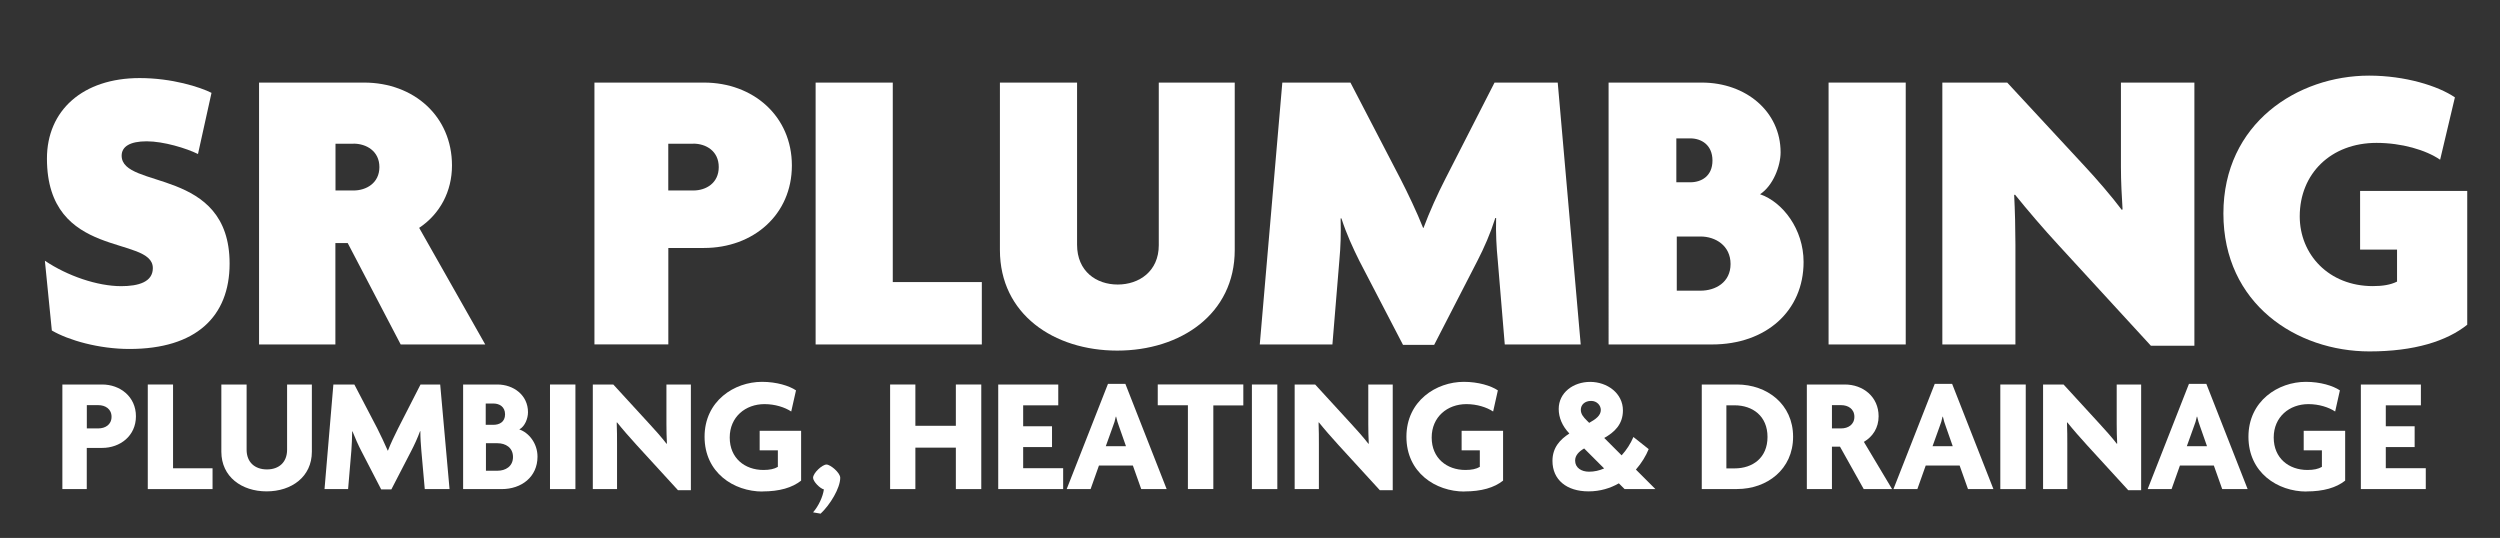
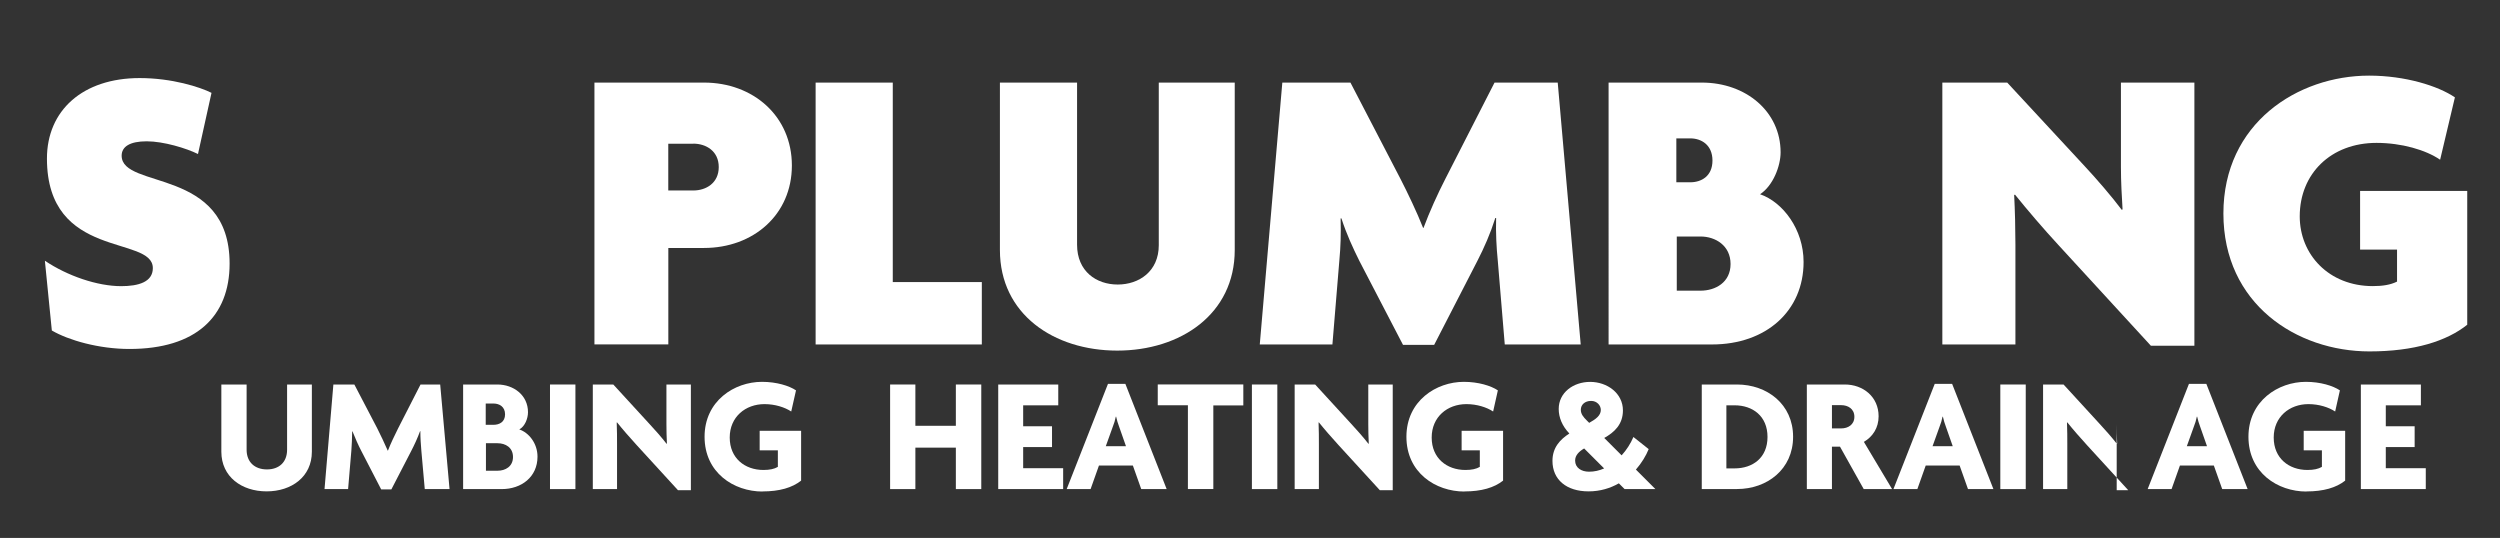
<svg xmlns="http://www.w3.org/2000/svg" id="Layer_1" data-name="Layer 1" viewBox="0 0 460.14 99.01">
  <rect x="0" y="0" width="460.14" height="99.01" fill="#333333" stroke="none" />
  <defs>
    <style>
      .cls-1 {
        fill: #fff;
      }
    </style>
  </defs>
  <g>
    <path class="cls-1" d="M23.82,64.23c-5.59,0-11.18-1.59-14.28-3.4l-1.28-12.84c4.16,2.8,9.67,4.68,14.05,4.68,3.17,0,5.82-.76,5.82-3.32,0-6.12-19.49-1.44-19.49-20.17,0-8.84,6.57-14.81,17.07-14.81,5.97,0,11.11,1.66,13.22,2.72l-2.49,11.26c-2.12-1.06-6.35-2.34-9.44-2.34s-4.61.98-4.61,2.64c0,6.27,19.87,2.04,19.87,19.87,0,9.75-6.2,15.71-18.43,15.71Z" />
-     <path class="cls-1" d="M73.75,63.4l-9.75-18.66h-2.27v18.66h-14.05V15.2h19.34c9.14,0,16.17,6.2,16.17,15.26,0,4.76-2.19,8.91-6.04,11.48l12.16,21.46h-15.56ZM65.07,26.45h-3.32v8.61h3.32c2.34,0,4.76-1.36,4.76-4.31s-2.42-4.31-4.76-4.31Z" />
    <path class="cls-1" d="M129.58,45.64h-6.57v17.75h-13.6V15.2h20.17c9.07,0,16.17,6.2,16.17,15.26s-7.1,15.18-16.17,15.18ZM127.61,26.45h-4.61v8.61h4.61c2.34,0,4.68-1.36,4.68-4.31s-2.34-4.31-4.68-4.31Z" />
    <path class="cls-1" d="M150.12,63.4V15.2h14.2v36.72h16.39v11.48h-30.6Z" />
    <path class="cls-1" d="M205.65,64.53c-11.71,0-21.61-6.72-21.61-18.51V15.2h14.2v29.84c0,4.91,3.55,7.33,7.48,7.33s7.56-2.42,7.56-7.25V15.2h13.98v30.82c0,11.79-9.97,18.51-21.61,18.51Z" />
    <path class="cls-1" d="M276.96,63.4l-1.29-15.49c-.23-2.27-.38-4.99-.3-7.78h-.15c-.91,2.87-2.04,5.44-3.32,7.93l-7.93,15.41h-5.74l-8.01-15.41c-1.21-2.42-2.42-5.06-3.32-7.86h-.15c.08,2.8,0,5.29-.23,7.71l-1.28,15.49h-13.37l4.15-48.2h12.54l9.22,17.75c1.28,2.49,3.02,6.12,4.15,8.99h.08c1.06-2.87,2.64-6.35,4-8.99l9.07-17.75h11.63l4.23,48.2h-13.98Z" />
    <path class="cls-1" d="M315.11,63.4h-19.04V15.2h17.15c8.16,0,14.51,5.36,14.51,12.84,0,2.49-1.36,6.12-3.78,7.71,4.16,1.44,8.01,6.42,8.01,12.47,0,8.99-6.88,15.18-16.85,15.18ZM311.11,25.47h-2.57v8.08h2.57c2.04,0,4.08-1.13,4.08-4s-2.04-4.08-4.08-4.08ZM313,43.53h-4.38v9.97h4.38c2.72,0,5.52-1.51,5.52-4.91s-2.8-5.06-5.52-5.06Z" />
-     <path class="cls-1" d="M336.56,63.4V15.2h14.2v48.2h-14.2Z" />
    <path class="cls-1" d="M395.87,63.62l-16.92-18.43c-2.87-3.1-5.82-6.57-8.08-9.37l-.15.08c.15,2.87.23,6.35.23,9.07v18.43h-13.45V15.2h11.94l14.28,15.41c2.12,2.27,4.99,5.59,6.8,8.01l.15-.08c-.15-2.49-.3-5.06-.3-7.78v-15.56h13.52v48.43h-8.01Z" />
    <path class="cls-1" d="M436.13,64.68c-13.45,0-26.9-8.76-26.9-25.38s13.67-25.38,26.82-25.38c6.65,0,12.69,1.89,15.79,4l-2.72,11.48c-2.64-1.81-7.1-3.1-11.71-3.1-8.39,0-14.13,5.67-14.13,13.52,0,7.03,5.36,12.84,13.45,12.84,1.81,0,3.25-.23,4.46-.83v-5.89h-6.8v-10.8h19.72v24.63c-3.78,3.02-9.75,4.91-17.98,4.91Z" />
  </g>
  <g>
-     <path class="cls-1" d="M18.81,82.45h-2.84v7.57h-4.49v-19.25h7.33c3.29,0,6.21,2.23,6.21,5.85s-2.93,5.82-6.21,5.82ZM18.12,74.57h-2.14v4.28h2.14c1.21,0,2.41-.66,2.41-2.14s-1.21-2.14-2.41-2.14Z" />
-     <path class="cls-1" d="M27.2,90.02v-19.25h4.65v15.42h7.27v3.83h-11.92Z" />
    <path class="cls-1" d="M49.07,90.44c-4.59,0-8.33-2.69-8.33-7.3v-12.37h4.65v12.01c0,2.29,1.51,3.62,3.74,3.62s3.71-1.33,3.71-3.62v-12.01h4.56v12.37c0,4.62-3.74,7.3-8.33,7.3Z" />
    <path class="cls-1" d="M78.18,90.02l-.63-7.09c-.09-1.06-.18-2.32-.18-3.56h-.06c-.45,1.24-1.06,2.56-1.63,3.65l-3.65,7.06h-1.87l-3.65-7.06c-.57-1.09-1.15-2.41-1.63-3.62h-.06c0,1.27-.09,2.47-.15,3.53l-.6,7.09h-4.34l1.63-19.25h3.86l4.22,8.08c.6,1.21,1.39,2.84,1.93,4.1h.03c.48-1.27,1.24-2.84,1.87-4.1l4.13-8.08h3.62l1.72,19.25h-4.56Z" />
    <path class="cls-1" d="M92.36,90.02h-7.12v-19.25h6.3c2.99,0,5.64,1.96,5.64,5.1,0,1.15-.57,2.62-1.6,3.17,1.72.57,3.35,2.53,3.35,5.01,0,3.74-2.96,5.97-6.58,5.97ZM90.82,74.27h-1.42v3.92h1.42c1.12,0,2.14-.54,2.14-1.93s-1.03-1.99-2.14-1.99ZM91.58,81.57h-2.14v5.07h2.14c1.45,0,2.84-.78,2.84-2.53s-1.39-2.53-2.84-2.53Z" />
    <path class="cls-1" d="M101.23,90.02v-19.25h4.68v19.25h-4.68Z" />
    <path class="cls-1" d="M124.79,90.23l-7.57-8.27c-1.24-1.36-2.62-2.93-3.65-4.22l-.06.03c.06,1.36.06,2.84.06,4.04v8.21h-4.46v-19.25h3.77l6.61,7.21c.97,1.03,2.32,2.56,3.2,3.71l.06-.06c-.06-1.15-.09-2.41-.09-3.59v-7.27h4.5v19.46h-2.35Z" />
    <path class="cls-1" d="M140.36,90.47c-5.31,0-10.68-3.47-10.68-10.08s5.49-10.11,10.56-10.11c2.69,0,5.01.72,6.27,1.57l-.88,3.89c-1.18-.78-2.99-1.36-4.92-1.36-3.5,0-6.4,2.35-6.4,6.15s2.78,5.97,6.21,5.97c1.15,0,1.99-.18,2.65-.57v-3.05h-3.35v-3.59h7.63v9.17c-1.63,1.3-3.98,1.99-7.12,1.99Z" />
-     <path class="cls-1" d="M151.04,94.54l-1.39-.24c1.03-1.18,1.81-2.9,1.99-4.22-.75-.18-1.99-1.48-1.99-2.14,0-.88,1.69-2.44,2.47-2.44.72,0,2.53,1.51,2.53,2.44,0,1.9-1.87,4.98-3.62,6.61Z" />
    <path class="cls-1" d="M175.93,90.02v-7.63h-7.45v7.63h-4.65v-19.25h4.65v7.6h7.45v-7.6h4.68v19.25h-4.68Z" />
    <path class="cls-1" d="M183.74,70.77h11.04v3.83h-6.46v3.86h5.31v3.83h-5.31v3.89h7.36v3.83h-11.95v-19.25Z" />
    <path class="cls-1" d="M203.93,70.65h3.2l7.6,19.37h-4.68l-1.54-4.34h-6.24l-1.54,4.34h-4.4l7.6-19.37ZM203.53,82.12h3.71l-1.27-3.62c-.21-.51-.39-1.18-.54-1.81h-.06c-.12.63-.33,1.3-.54,1.81l-1.3,3.62Z" />
    <path class="cls-1" d="M223.32,74.63v15.38h-4.68v-15.42h-5.55v-3.83h15.75v3.86h-5.52Z" />
    <path class="cls-1" d="M230.42,90.02v-19.25h4.68v19.25h-4.68Z" />
    <path class="cls-1" d="M253.97,90.23l-7.57-8.27c-1.24-1.36-2.62-2.93-3.65-4.22l-.06.03c.06,1.36.06,2.84.06,4.04v8.21h-4.46v-19.25h3.77l6.61,7.21c.96,1.03,2.32,2.56,3.2,3.71l.06-.06c-.06-1.15-.09-2.41-.09-3.59v-7.27h4.5v19.46h-2.35Z" />
    <path class="cls-1" d="M269.54,90.47c-5.31,0-10.68-3.47-10.68-10.08s5.49-10.11,10.56-10.11c2.68,0,5.01.72,6.27,1.57l-.87,3.89c-1.18-.78-2.99-1.36-4.92-1.36-3.5,0-6.39,2.35-6.39,6.15s2.78,5.97,6.21,5.97c1.15,0,1.99-.18,2.65-.57v-3.05h-3.35v-3.59h7.63v9.17c-1.63,1.3-3.98,1.99-7.12,1.99Z" />
    <path class="cls-1" d="M288.85,79.79c-1.33-1.39-1.96-2.96-1.96-4.52,0-2.99,2.66-4.98,5.79-4.98s6.03,2.08,6.03,5.25c0,2.59-1.6,4.04-3.44,5.07l3.2,3.2c.91-1,1.66-2.17,2.17-3.38l2.81,2.23c-.48,1.21-1.3,2.56-2.35,3.77l3.59,3.59h-5.67l-1.06-1.06c-1.57.9-3.44,1.48-5.58,1.48-4.04,0-6.64-2.14-6.64-5.61,0-2.47,1.42-3.95,3.11-5.04ZM292.47,86.82c.97,0,1.9-.21,2.78-.6l-3.68-3.68c-.96.57-1.66,1.27-1.66,2.23,0,1.33,1.15,2.05,2.56,2.05ZM292.5,77.83c1.24-.69,2.14-1.36,2.14-2.38,0-.81-.69-1.66-1.78-1.66-1.18,0-1.9.72-1.9,1.63,0,.78.45,1.33,1.12,1.99l.42.42Z" />
    <path class="cls-1" d="M319.71,90.02h-6.49v-19.25h6.49c5.52,0,10.32,3.62,10.32,9.62s-4.8,9.62-10.32,9.62ZM319.26,74.6h-1.51v11.61h1.51c3.32,0,6.06-1.93,6.06-5.79s-2.75-5.82-6.06-5.82Z" />
    <path class="cls-1" d="M343.03,90.02l-4.37-7.81h-1.48v7.81h-4.62v-19.25h7c3.32,0,6.21,2.23,6.21,5.85,0,2.11-1.06,3.74-2.71,4.71l5.19,8.69h-5.22ZM338.9,74.57h-1.72v4.28h1.72c1.21,0,2.41-.66,2.41-2.14s-1.21-2.14-2.41-2.14Z" />
    <path class="cls-1" d="M356.1,70.65h3.2l7.6,19.37h-4.68l-1.54-4.34h-6.24l-1.54,4.34h-4.4l7.6-19.37ZM355.7,82.12h3.71l-1.27-3.62c-.21-.51-.39-1.18-.54-1.81h-.06c-.12.63-.33,1.3-.54,1.81l-1.3,3.62Z" />
    <path class="cls-1" d="M368.17,90.02v-19.25h4.68v19.25h-4.68Z" />
-     <path class="cls-1" d="M391.72,90.23l-7.57-8.27c-1.24-1.36-2.62-2.93-3.65-4.22l-.06.03c.06,1.36.06,2.84.06,4.04v8.21h-4.46v-19.25h3.77l6.61,7.21c.96,1.03,2.32,2.56,3.2,3.71l.06-.06c-.06-1.15-.09-2.41-.09-3.59v-7.27h4.5v19.46h-2.35Z" />
+     <path class="cls-1" d="M391.72,90.23l-7.57-8.27c-1.24-1.36-2.62-2.93-3.65-4.22l-.06.03c.06,1.36.06,2.84.06,4.04v8.21h-4.46v-19.25h3.77l6.61,7.21c.96,1.03,2.32,2.56,3.2,3.71l.06-.06c-.06-1.15-.09-2.41-.09-3.59v-7.27v19.46h-2.35Z" />
    <path class="cls-1" d="M402.89,70.65h3.2l7.6,19.37h-4.68l-1.54-4.34h-6.24l-1.54,4.34h-4.4l7.6-19.37ZM402.5,82.12h3.71l-1.27-3.62c-.21-.51-.39-1.18-.54-1.81h-.06c-.12.63-.33,1.3-.54,1.81l-1.3,3.62Z" />
    <path class="cls-1" d="M424.52,90.47c-5.31,0-10.68-3.47-10.68-10.08s5.49-10.11,10.56-10.11c2.68,0,5.01.72,6.27,1.57l-.87,3.89c-1.18-.78-2.99-1.36-4.92-1.36-3.5,0-6.39,2.35-6.39,6.15s2.78,5.97,6.21,5.97c1.15,0,1.99-.18,2.66-.57v-3.05h-3.35v-3.59h7.63v9.17c-1.63,1.3-3.98,1.99-7.12,1.99Z" />
    <path class="cls-1" d="M434.54,70.77h11.04v3.83h-6.46v3.86h5.31v3.83h-5.31v3.89h7.36v3.83h-11.95v-19.25Z" />
  </g>
</svg>